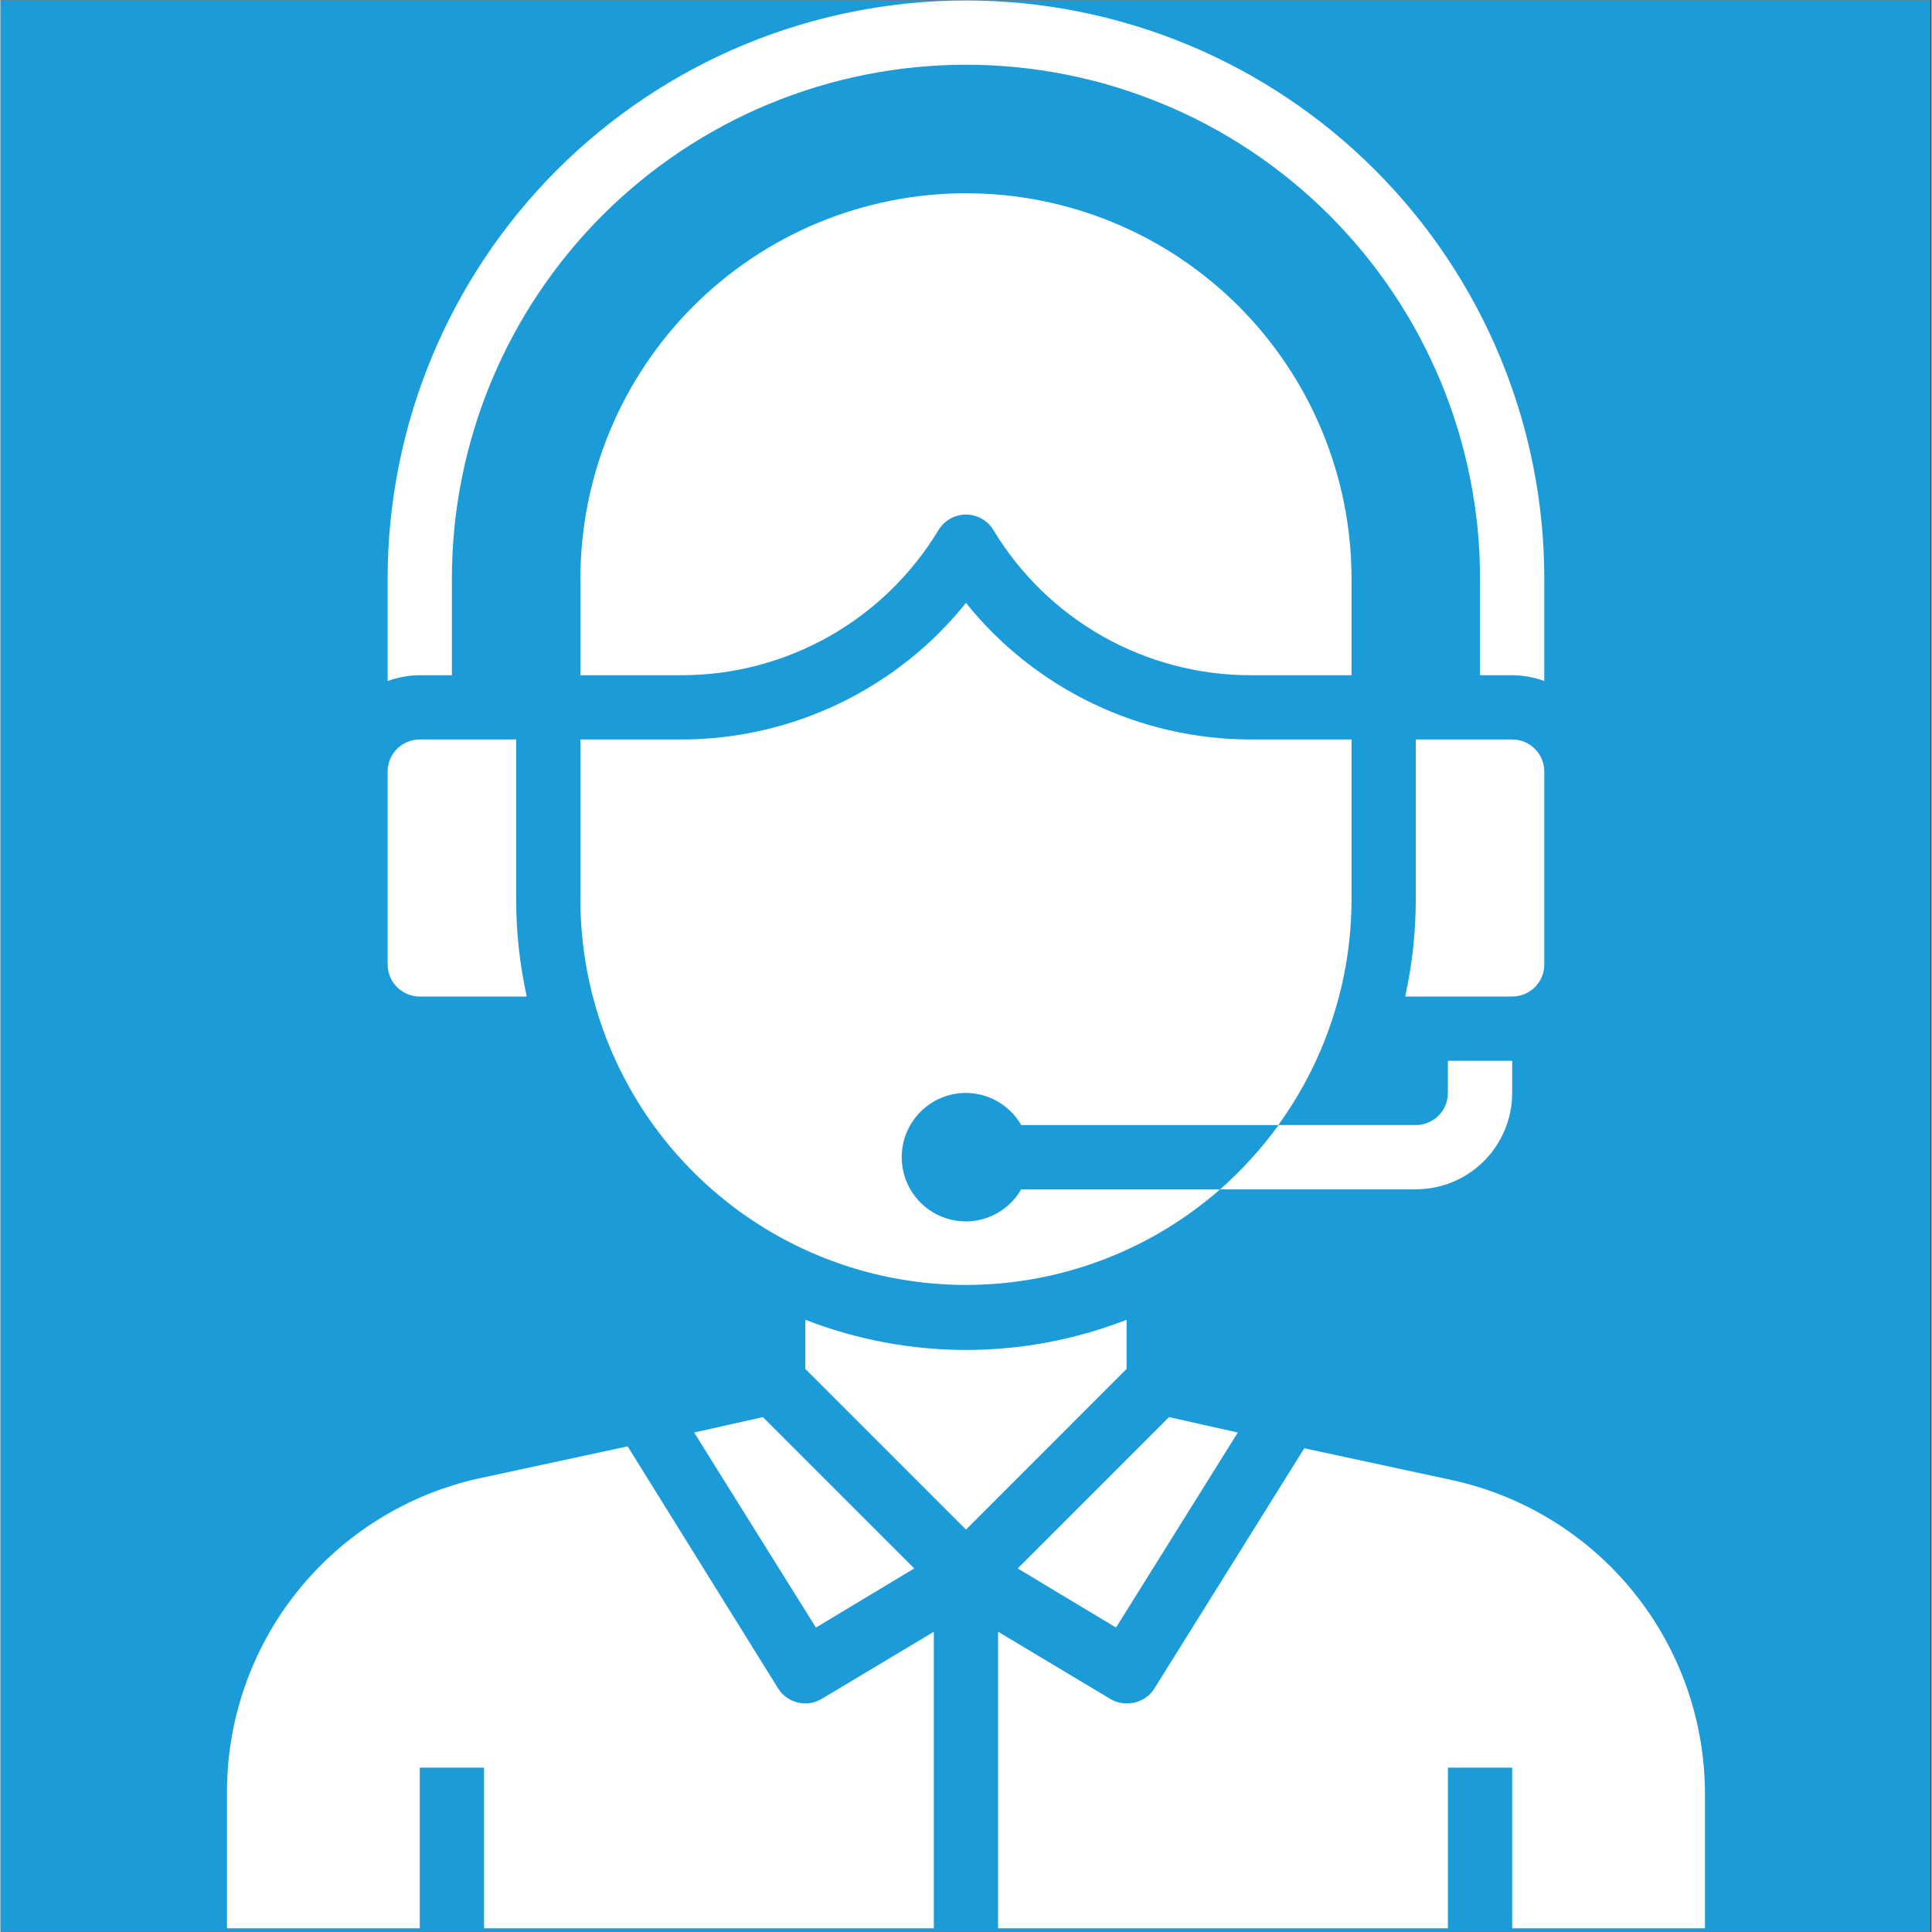
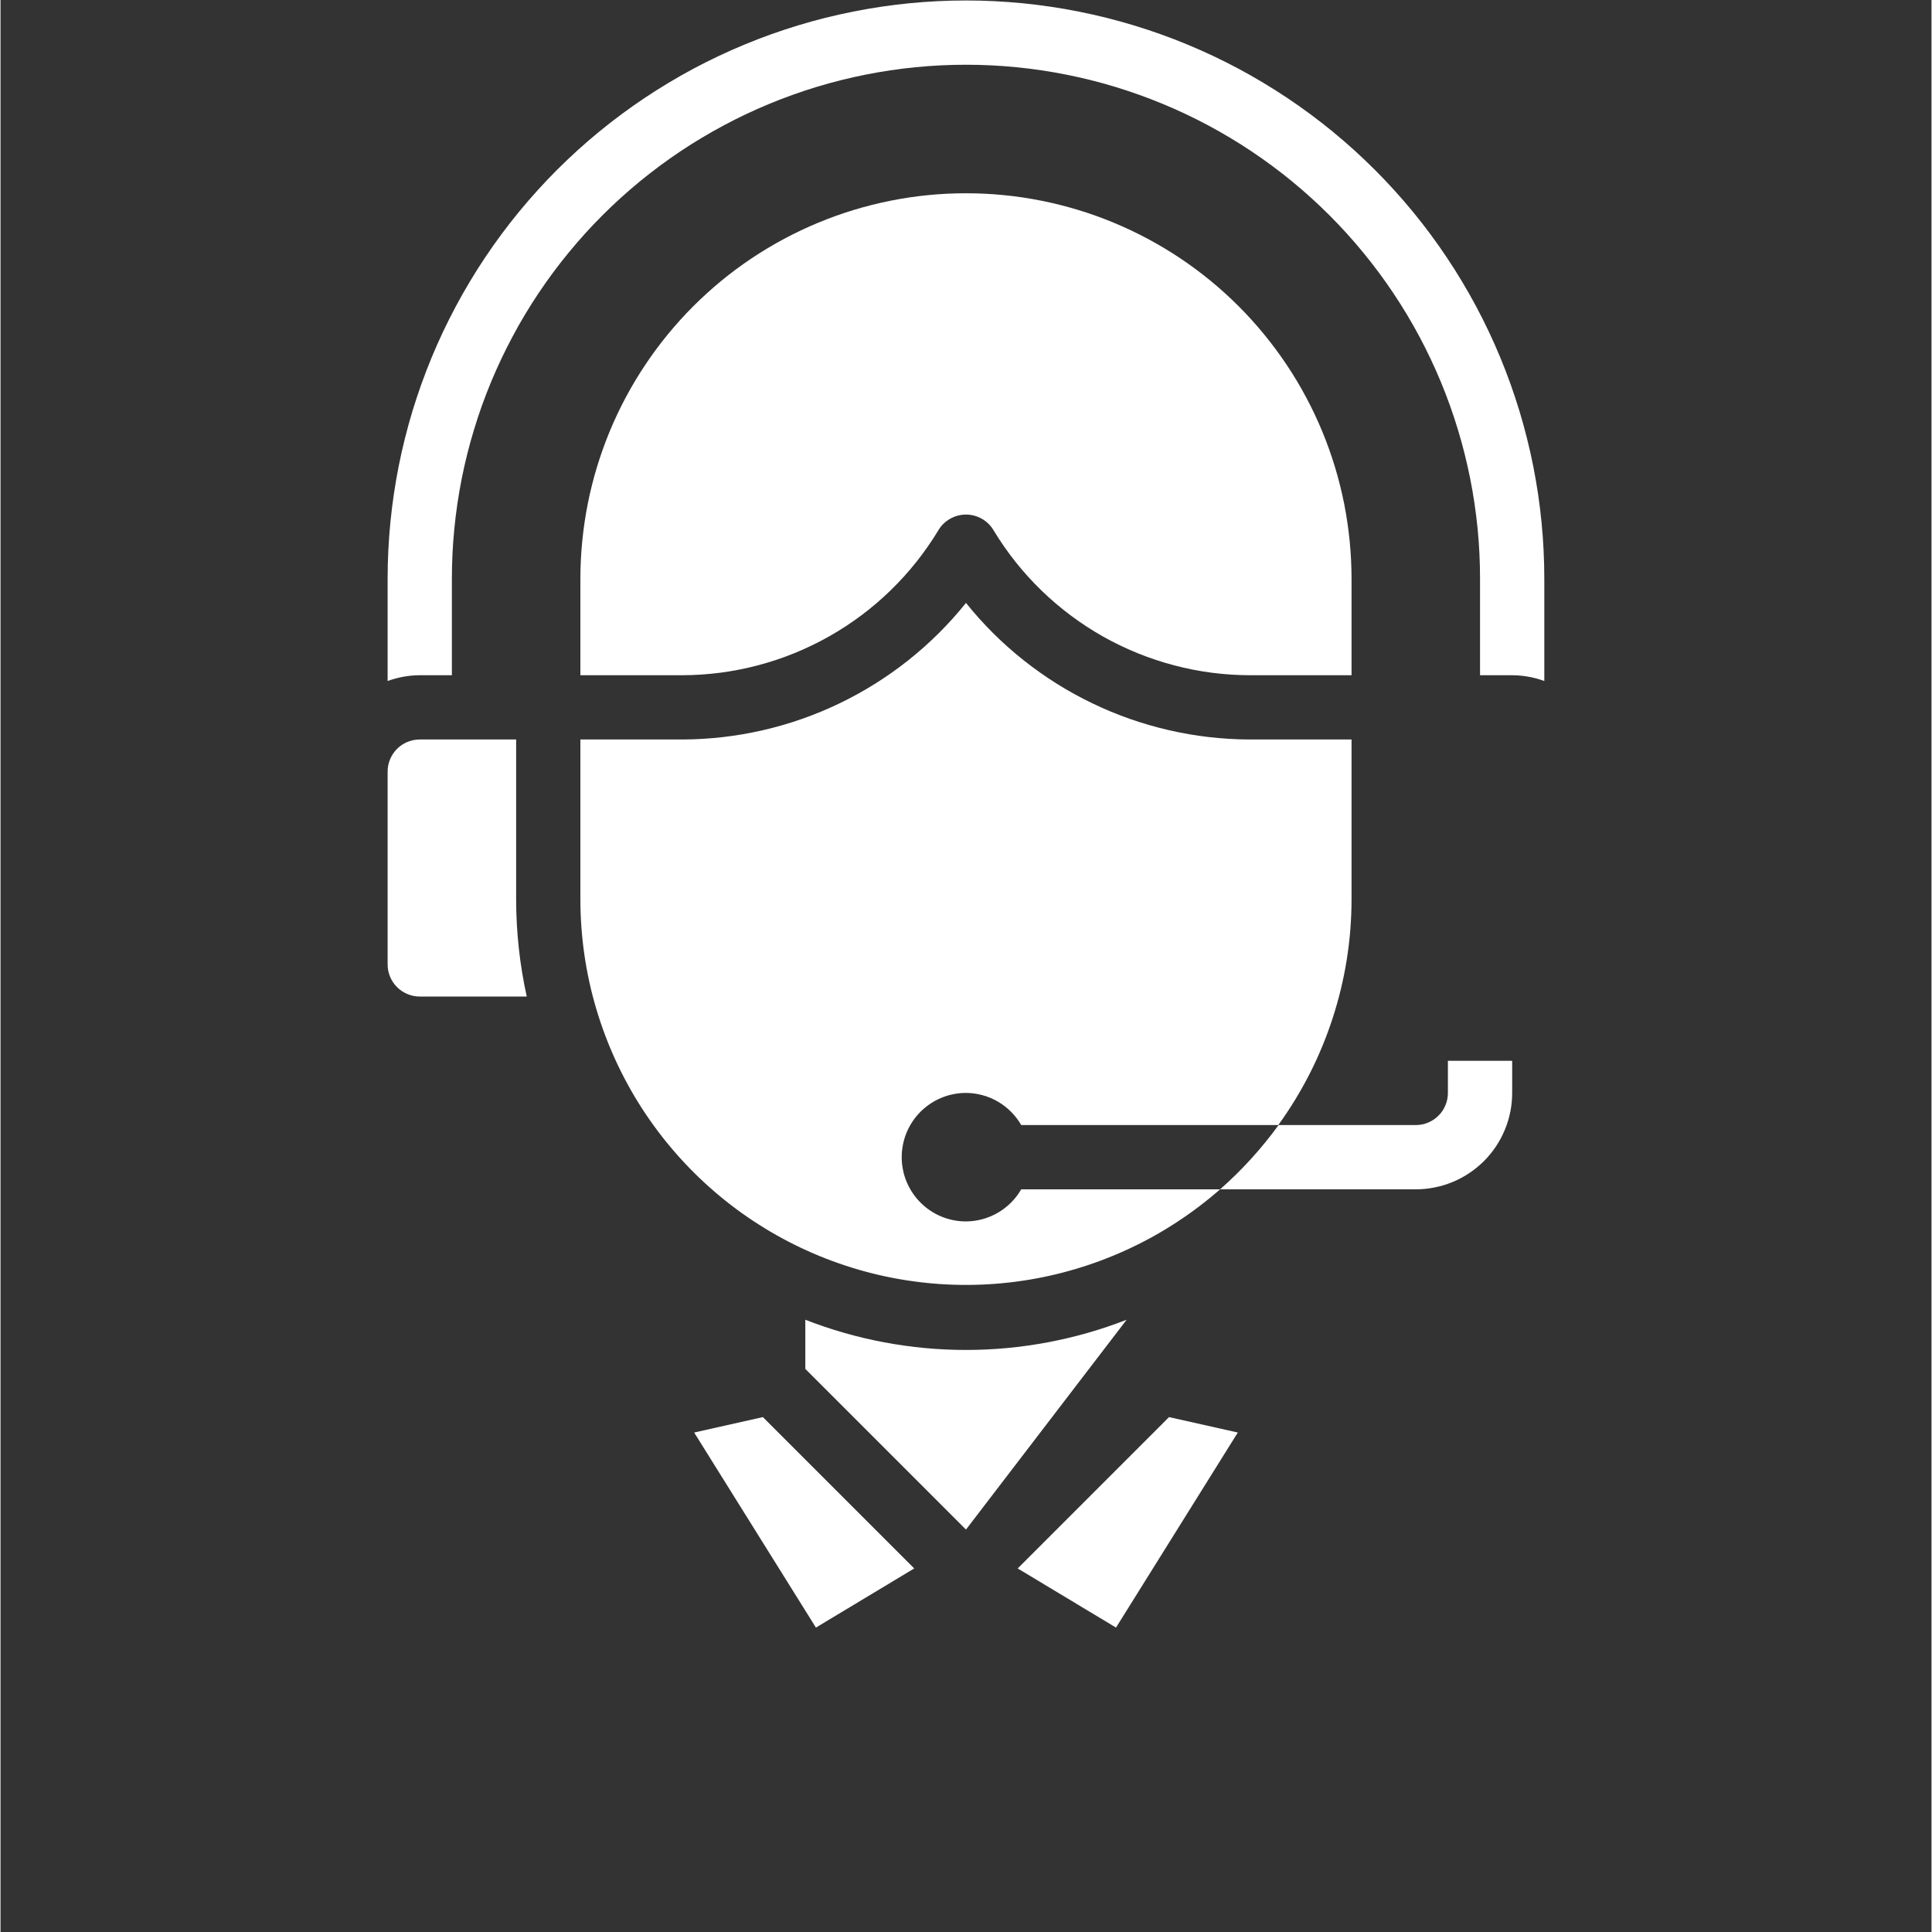
<svg xmlns="http://www.w3.org/2000/svg" width="300" zoomAndPan="magnify" viewBox="0 0 224.88 225" height="300" preserveAspectRatio="xMidYMid meet" version="1.0">
  <rect x="0" y="0" width="224.88" height="225" fill="#333333" stroke="none" />
  <defs>
    <clipPath id="4a43ee6e2a">
-       <path d="M 0 0.059 L 224.762 0.059 L 224.762 224.938 L 0 224.938 Z M 0 0.059 " clip-rule="nonzero" />
-     </clipPath>
+       </clipPath>
    <clipPath id="e420cb34ee">
-       <path d="M 26.371 168 L 109 168 L 109 224.938 L 26.371 224.938 Z M 26.371 168 " clip-rule="nonzero" />
-     </clipPath>
+       </clipPath>
    <clipPath id="c11c50e3c2">
-       <path d="M 116 168 L 198.781 168 L 198.781 224.938 L 116 224.938 Z M 116 168 " clip-rule="nonzero" />
-     </clipPath>
+       </clipPath>
    <clipPath id="5afdd0fd71">
      <path d="M 45 0.059 L 180 0.059 L 180 80 L 45 80 Z M 45 0.059 " clip-rule="nonzero" />
    </clipPath>
  </defs>
  <g clip-path="url(#4a43ee6e2a)">
    <path fill="#ffffff" d="M 0 0.059 L 224.879 0.059 L 224.879 224.941 L 0 224.941 Z M 0 0.059 " fill-opacity="1" fill-rule="nonzero" />
    <path fill="#1b9cd8" d="M 0 0.059 L 224.879 0.059 L 224.879 224.941 L 0 224.941 Z M 0 0.059 " fill-opacity="1" fill-rule="nonzero" />
  </g>
  <path fill="#ffffff" d="M 129.91 189.547 L 144.094 166.832 L 136.086 165.035 L 118.461 182.66 Z M 129.91 189.547 " fill-opacity="1" fill-rule="nonzero" />
  <path fill="#ffffff" d="M 112.438 142.246 C 111.945 142.246 111.457 142.199 110.977 142.105 C 110.492 142.008 110.027 141.867 109.57 141.68 C 109.117 141.492 108.688 141.258 108.277 140.988 C 107.871 140.715 107.492 140.402 107.145 140.055 C 106.797 139.707 106.484 139.332 106.215 138.922 C 105.941 138.512 105.711 138.082 105.523 137.629 C 105.332 137.176 105.191 136.707 105.098 136.223 C 105 135.742 104.953 135.254 104.953 134.766 C 104.953 134.273 105 133.785 105.098 133.305 C 105.191 132.82 105.332 132.355 105.523 131.898 C 105.711 131.445 105.941 131.016 106.215 130.605 C 106.484 130.199 106.797 129.82 107.145 129.473 C 107.492 129.125 107.871 128.816 108.277 128.543 C 108.688 128.27 109.117 128.039 109.57 127.852 C 110.027 127.66 110.492 127.52 110.977 127.426 C 111.457 127.328 111.945 127.281 112.438 127.281 C 113.09 127.285 113.73 127.371 114.359 127.543 C 114.992 127.715 115.586 127.965 116.152 128.293 C 116.715 128.621 117.23 129.02 117.691 129.48 C 118.152 129.941 118.547 130.457 118.871 131.023 L 148.809 131.023 C 151.566 127.211 153.676 123.07 155.133 118.598 C 156.59 114.121 157.324 109.535 157.34 104.828 L 157.34 86.121 L 145.477 86.121 C 142.305 86.109 139.172 85.75 136.082 85.039 C 132.988 84.328 130.012 83.285 127.156 81.91 C 124.297 80.535 121.625 78.859 119.141 76.887 C 116.656 74.914 114.422 72.691 112.438 70.215 C 110.449 72.691 108.215 74.914 105.73 76.887 C 103.246 78.859 100.574 80.535 97.715 81.91 C 94.859 83.285 91.883 84.328 88.793 85.039 C 85.699 85.75 82.566 86.109 79.395 86.121 L 67.531 86.121 L 67.531 104.828 C 67.539 106.973 67.695 109.105 68.004 111.23 C 68.312 113.352 68.773 115.441 69.383 117.496 C 69.992 119.551 70.746 121.555 71.641 123.504 C 72.539 125.449 73.566 127.324 74.73 129.125 C 75.898 130.926 77.184 132.637 78.594 134.25 C 80.004 135.867 81.52 137.375 83.145 138.773 C 84.77 140.172 86.488 141.449 88.297 142.602 C 90.105 143.754 91.984 144.773 93.941 145.656 C 95.895 146.539 97.902 147.277 99.961 147.875 C 102.02 148.469 104.113 148.918 106.238 149.211 C 108.363 149.508 110.496 149.652 112.641 149.641 C 114.785 149.633 116.918 149.469 119.039 149.152 C 121.16 148.84 123.246 148.375 125.301 147.758 C 127.355 147.145 129.355 146.387 131.305 145.484 C 133.25 144.586 135.121 143.551 136.918 142.379 C 138.715 141.211 140.422 139.918 142.035 138.508 L 118.871 138.508 C 118.547 139.07 118.152 139.586 117.691 140.047 C 117.23 140.512 116.715 140.906 116.152 141.234 C 115.586 141.562 114.992 141.812 114.359 141.984 C 113.73 142.156 113.09 142.242 112.438 142.246 Z M 112.438 142.246 " fill-opacity="1" fill-rule="nonzero" />
  <path fill="#ffffff" d="M 106.41 182.66 L 88.785 165.035 L 80.781 166.832 L 94.961 189.547 Z M 106.41 182.66 " fill-opacity="1" fill-rule="nonzero" />
  <path fill="#ffffff" d="M 109.219 61.762 C 109.383 61.48 109.582 61.227 109.812 61 C 110.047 60.773 110.301 60.578 110.586 60.418 C 110.867 60.258 111.164 60.137 111.477 60.051 C 111.793 59.969 112.109 59.926 112.438 59.926 C 112.762 59.926 113.078 59.969 113.395 60.051 C 113.707 60.137 114.004 60.258 114.289 60.418 C 114.57 60.578 114.828 60.773 115.059 61 C 115.289 61.227 115.488 61.48 115.652 61.762 C 116.43 63.043 117.281 64.27 118.215 65.445 C 119.148 66.617 120.152 67.727 121.23 68.77 C 122.305 69.812 123.445 70.785 124.645 71.68 C 125.844 72.578 127.098 73.395 128.402 74.133 C 129.711 74.867 131.059 75.516 132.445 76.078 C 133.836 76.641 135.254 77.113 136.707 77.492 C 138.156 77.875 139.625 78.16 141.109 78.352 C 142.598 78.543 144.09 78.637 145.59 78.637 L 157.34 78.637 L 157.34 67.41 C 157.34 65.941 157.266 64.473 157.121 63.008 C 156.977 61.547 156.762 60.094 156.477 58.648 C 156.188 57.207 155.832 55.781 155.406 54.375 C 154.977 52.969 154.484 51.586 153.922 50.227 C 153.359 48.867 152.73 47.539 152.035 46.242 C 151.344 44.945 150.59 43.688 149.77 42.465 C 148.953 41.242 148.078 40.062 147.145 38.926 C 146.215 37.789 145.227 36.699 144.188 35.66 C 143.148 34.621 142.059 33.633 140.922 32.699 C 139.785 31.766 138.605 30.891 137.383 30.074 C 136.16 29.258 134.898 28.504 133.602 27.809 C 132.305 27.117 130.977 26.488 129.621 25.926 C 128.262 25.363 126.879 24.867 125.469 24.441 C 124.062 24.016 122.637 23.656 121.195 23.371 C 119.754 23.082 118.301 22.867 116.836 22.723 C 115.375 22.578 113.906 22.508 112.438 22.508 C 110.965 22.508 109.5 22.578 108.035 22.723 C 106.57 22.867 105.117 23.082 103.676 23.371 C 102.234 23.656 100.809 24.016 99.402 24.441 C 97.992 24.867 96.609 25.363 95.254 25.926 C 93.895 26.488 92.566 27.117 91.27 27.809 C 89.973 28.504 88.711 29.258 87.488 30.074 C 86.266 30.891 85.086 31.766 83.949 32.699 C 82.812 33.633 81.727 34.621 80.684 35.66 C 79.645 36.699 78.66 37.789 77.727 38.926 C 76.793 40.062 75.918 41.242 75.102 42.465 C 74.285 43.688 73.527 44.945 72.836 46.242 C 72.141 47.539 71.516 48.867 70.949 50.227 C 70.387 51.586 69.895 52.969 69.465 54.375 C 69.039 55.781 68.684 57.207 68.395 58.648 C 68.109 60.094 67.895 61.547 67.75 63.008 C 67.605 64.473 67.531 65.941 67.531 67.41 L 67.531 78.637 L 79.395 78.637 C 80.891 78.633 82.379 78.531 83.859 78.34 C 85.34 78.145 86.805 77.855 88.246 77.473 C 89.691 77.09 91.105 76.617 92.488 76.055 C 93.875 75.488 95.215 74.84 96.516 74.105 C 97.816 73.367 99.066 72.551 100.262 71.656 C 101.457 70.762 102.59 69.793 103.66 68.75 C 104.734 67.707 105.734 66.602 106.664 65.434 C 107.594 64.262 108.445 63.039 109.219 61.762 Z M 109.219 61.762 " fill-opacity="1" fill-rule="nonzero" />
-   <path fill="#ffffff" d="M 131.145 153.699 C 128.164 154.859 125.098 155.738 121.953 156.328 C 118.809 156.918 115.637 157.215 112.438 157.215 C 109.234 157.215 106.062 156.918 102.918 156.328 C 99.773 155.738 96.707 154.859 93.727 153.699 L 93.727 159.422 L 112.438 178.133 L 131.145 159.422 Z M 131.145 153.699 " fill-opacity="1" fill-rule="nonzero" />
-   <path fill="#ffffff" d="M 179.789 112.312 L 179.789 89.863 C 179.789 89.367 179.695 88.887 179.504 88.43 C 179.316 87.973 179.043 87.566 178.695 87.215 C 178.344 86.863 177.938 86.594 177.48 86.406 C 177.02 86.215 176.543 86.121 176.047 86.121 L 164.82 86.121 L 164.82 104.828 C 164.812 108.613 164.402 112.355 163.586 116.055 L 176.047 116.055 C 176.543 116.055 177.02 115.961 177.48 115.77 C 177.938 115.578 178.344 115.309 178.695 114.957 C 179.043 114.609 179.316 114.203 179.504 113.746 C 179.695 113.285 179.789 112.809 179.789 112.312 Z M 179.789 112.312 " fill-opacity="1" fill-rule="nonzero" />
+   <path fill="#ffffff" d="M 131.145 153.699 C 128.164 154.859 125.098 155.738 121.953 156.328 C 118.809 156.918 115.637 157.215 112.438 157.215 C 109.234 157.215 106.062 156.918 102.918 156.328 C 99.773 155.738 96.707 154.859 93.727 153.699 L 93.727 159.422 L 112.438 178.133 Z M 131.145 153.699 " fill-opacity="1" fill-rule="nonzero" />
  <g clip-path="url(#e420cb34ee)">
    <path fill="#ffffff" d="M 93.727 198.375 C 93.078 198.379 92.473 198.223 91.906 197.91 C 91.344 197.598 90.887 197.164 90.547 196.617 L 73.035 168.441 L 55.672 172.184 C 54.637 172.414 53.613 172.688 52.605 173.004 C 51.594 173.32 50.598 173.68 49.617 174.078 C 48.637 174.48 47.676 174.922 46.734 175.406 C 45.789 175.887 44.871 176.41 43.973 176.973 C 43.074 177.531 42.199 178.129 41.352 178.766 C 40.504 179.402 39.684 180.07 38.895 180.777 C 38.105 181.48 37.344 182.219 36.617 182.988 C 35.887 183.754 35.195 184.555 34.535 185.383 C 33.875 186.211 33.25 187.066 32.66 187.945 C 32.074 188.828 31.523 189.73 31.012 190.66 C 30.504 191.586 30.031 192.535 29.602 193.504 C 29.172 194.473 28.781 195.457 28.434 196.457 C 28.09 197.457 27.785 198.469 27.523 199.496 C 27.262 200.523 27.047 201.559 26.875 202.605 C 26.699 203.648 26.57 204.699 26.488 205.758 C 26.406 206.812 26.367 207.871 26.371 208.93 L 26.371 224.57 L 48.824 224.57 L 48.824 205.859 L 56.309 205.859 L 56.309 224.57 L 108.695 224.57 L 108.695 190.031 L 95.633 197.852 C 95.047 198.203 94.41 198.375 93.727 198.375 Z M 93.727 198.375 " fill-opacity="1" fill-rule="nonzero" />
  </g>
  <g clip-path="url(#c11c50e3c2)">
    <path fill="#ffffff" d="M 169.199 172.406 L 151.836 168.664 L 134.324 196.73 C 133.969 197.258 133.512 197.668 132.945 197.957 C 132.379 198.25 131.781 198.391 131.145 198.375 C 130.461 198.375 129.824 198.203 129.238 197.852 L 116.176 190.031 L 116.176 224.57 L 168.562 224.57 L 168.562 205.859 L 176.047 205.859 L 176.047 224.57 L 198.5 224.57 L 198.5 208.93 C 198.5 207.875 198.453 206.82 198.363 205.77 C 198.277 204.719 198.145 203.676 197.965 202.637 C 197.789 201.598 197.566 200.566 197.301 199.547 C 197.039 198.523 196.73 197.516 196.379 196.523 C 196.031 195.527 195.641 194.547 195.207 193.586 C 194.773 192.625 194.301 191.684 193.789 190.762 C 193.277 189.84 192.727 188.941 192.141 188.066 C 191.551 187.191 190.926 186.344 190.266 185.52 C 189.609 184.695 188.914 183.902 188.188 183.141 C 187.461 182.375 186.703 181.645 185.914 180.945 C 185.125 180.246 184.309 179.578 183.461 178.949 C 182.617 178.316 181.746 177.723 180.852 177.168 C 179.957 176.609 179.039 176.09 178.102 175.609 C 177.16 175.133 176.203 174.691 175.227 174.293 C 174.25 173.895 173.262 173.539 172.254 173.223 C 171.246 172.91 170.23 172.637 169.199 172.406 Z M 169.199 172.406 " fill-opacity="1" fill-rule="nonzero" />
  </g>
  <path fill="#ffffff" d="M 48.824 116.055 L 61.285 116.055 C 60.473 112.355 60.059 108.613 60.051 104.828 L 60.051 86.121 L 48.824 86.121 C 48.328 86.121 47.852 86.215 47.391 86.406 C 46.934 86.594 46.527 86.863 46.176 87.215 C 45.828 87.566 45.555 87.973 45.367 88.43 C 45.176 88.887 45.082 89.367 45.082 89.863 L 45.082 112.312 C 45.082 112.809 45.176 113.285 45.367 113.746 C 45.555 114.203 45.828 114.609 46.176 114.957 C 46.527 115.309 46.934 115.578 47.391 115.77 C 47.852 115.961 48.328 116.055 48.824 116.055 Z M 48.824 116.055 " fill-opacity="1" fill-rule="nonzero" />
  <g clip-path="url(#5afdd0fd71)">
    <path fill="#ffffff" d="M 52.566 78.637 L 52.566 67.41 C 52.566 65.449 52.66 63.492 52.855 61.543 C 53.047 59.59 53.332 57.652 53.715 55.73 C 54.098 53.809 54.574 51.906 55.145 50.031 C 55.711 48.156 56.371 46.309 57.121 44.5 C 57.875 42.688 58.711 40.918 59.637 39.188 C 60.559 37.457 61.566 35.777 62.656 34.148 C 63.746 32.52 64.91 30.945 66.156 29.43 C 67.398 27.914 68.715 26.461 70.102 25.074 C 71.488 23.688 72.938 22.375 74.453 21.129 C 75.969 19.887 77.543 18.719 79.172 17.629 C 80.805 16.539 82.484 15.535 84.215 14.609 C 85.941 13.684 87.711 12.848 89.523 12.098 C 91.336 11.348 93.18 10.688 95.055 10.117 C 96.934 9.547 98.832 9.074 100.754 8.691 C 102.68 8.309 104.617 8.02 106.566 7.828 C 108.52 7.637 110.477 7.539 112.438 7.539 C 114.398 7.539 116.352 7.637 118.305 7.828 C 120.254 8.02 122.191 8.309 124.117 8.691 C 126.039 9.074 127.938 9.547 129.816 10.117 C 131.691 10.688 133.535 11.348 135.348 12.098 C 137.16 12.848 138.93 13.684 140.66 14.609 C 142.387 15.535 144.066 16.539 145.699 17.629 C 147.328 18.719 148.902 19.887 150.418 21.129 C 151.934 22.375 153.383 23.688 154.77 25.074 C 156.156 26.461 157.473 27.914 158.715 29.43 C 159.961 30.945 161.125 32.52 162.215 34.148 C 163.305 35.777 164.312 37.457 165.238 39.188 C 166.16 40.918 167 42.688 167.75 44.5 C 168.5 46.309 169.16 48.156 169.727 50.031 C 170.297 51.906 170.773 53.809 171.156 55.73 C 171.539 57.652 171.824 59.59 172.02 61.543 C 172.211 63.492 172.305 65.449 172.305 67.41 L 172.305 78.637 L 176.047 78.637 C 177.332 78.645 178.582 78.871 179.789 79.309 L 179.789 67.41 C 179.789 66.309 179.762 65.207 179.707 64.105 C 179.656 63.004 179.574 61.906 179.465 60.809 C 179.355 59.711 179.223 58.617 179.062 57.527 C 178.898 56.438 178.711 55.352 178.496 54.27 C 178.281 53.188 178.039 52.113 177.77 51.043 C 177.504 49.977 177.211 48.914 176.891 47.859 C 176.57 46.805 176.223 45.758 175.852 44.719 C 175.48 43.68 175.086 42.652 174.664 41.637 C 174.242 40.617 173.793 39.609 173.324 38.613 C 172.852 37.617 172.355 36.633 171.836 35.66 C 171.316 34.688 170.773 33.73 170.207 32.785 C 169.641 31.84 169.051 30.906 168.438 29.992 C 167.824 29.074 167.191 28.172 166.535 27.289 C 165.879 26.402 165.199 25.535 164.5 24.68 C 163.801 23.828 163.082 22.996 162.34 22.18 C 161.602 21.359 160.84 20.562 160.062 19.785 C 159.281 19.004 158.484 18.246 157.668 17.504 C 156.852 16.766 156.016 16.043 155.164 15.344 C 154.312 14.645 153.445 13.969 152.559 13.312 C 151.672 12.656 150.773 12.02 149.855 11.406 C 148.938 10.797 148.008 10.207 147.062 9.641 C 146.117 9.07 145.16 8.527 144.188 8.008 C 143.215 7.488 142.23 6.996 141.234 6.523 C 140.238 6.051 139.23 5.605 138.211 5.184 C 137.191 4.762 136.164 4.363 135.125 3.992 C 134.09 3.621 133.043 3.277 131.988 2.957 C 130.934 2.637 129.871 2.344 128.801 2.074 C 127.73 1.809 126.656 1.566 125.574 1.352 C 124.496 1.137 123.41 0.945 122.32 0.785 C 121.227 0.625 120.133 0.488 119.039 0.379 C 117.941 0.273 116.84 0.191 115.742 0.137 C 114.641 0.082 113.539 0.055 112.438 0.055 C 111.332 0.055 110.23 0.082 109.129 0.137 C 108.031 0.191 106.93 0.273 105.832 0.379 C 104.738 0.488 103.645 0.625 102.555 0.785 C 101.461 0.945 100.375 1.137 99.297 1.352 C 98.215 1.566 97.141 1.809 96.07 2.074 C 95 2.344 93.938 2.637 92.883 2.957 C 91.828 3.277 90.781 3.621 89.746 3.992 C 88.707 4.363 87.68 4.762 86.66 5.184 C 85.641 5.605 84.633 6.051 83.637 6.523 C 82.641 6.996 81.656 7.488 80.684 8.008 C 79.715 8.527 78.754 9.07 77.809 9.641 C 76.863 10.207 75.934 10.797 75.016 11.406 C 74.098 12.02 73.199 12.656 72.312 13.312 C 71.426 13.969 70.559 14.645 69.707 15.344 C 68.855 16.043 68.02 16.766 67.203 17.504 C 66.387 18.246 65.59 19.004 64.809 19.785 C 64.031 20.562 63.27 21.359 62.531 22.18 C 61.789 22.996 61.07 23.828 60.371 24.68 C 59.672 25.535 58.992 26.402 58.336 27.289 C 57.68 28.172 57.047 29.074 56.434 29.992 C 55.82 30.906 55.23 31.84 54.664 32.785 C 54.098 33.73 53.555 34.688 53.035 35.66 C 52.516 36.633 52.02 37.617 51.547 38.613 C 51.078 39.609 50.629 40.617 50.207 41.637 C 49.785 42.652 49.391 43.68 49.02 44.719 C 48.648 45.758 48.301 46.805 47.98 47.859 C 47.66 48.914 47.367 49.977 47.102 51.043 C 46.832 52.113 46.59 53.188 46.375 54.27 C 46.16 55.352 45.973 56.438 45.812 57.527 C 45.648 58.617 45.516 59.711 45.406 60.809 C 45.297 61.906 45.219 63.004 45.164 64.105 C 45.109 65.207 45.082 66.309 45.082 67.41 L 45.082 79.309 C 46.289 78.871 47.539 78.645 48.824 78.637 Z M 52.566 78.637 " fill-opacity="1" fill-rule="nonzero" />
  </g>
  <path fill="#ffffff" d="M 176.047 127.281 L 176.047 123.539 L 168.562 123.539 L 168.562 127.281 C 168.562 127.777 168.469 128.254 168.277 128.711 C 168.09 129.172 167.82 129.574 167.469 129.926 C 167.117 130.277 166.711 130.547 166.254 130.738 C 165.797 130.926 165.32 131.023 164.82 131.023 L 148.844 131.023 C 146.852 133.77 144.578 136.262 142.035 138.508 L 164.82 138.508 C 165.559 138.508 166.289 138.434 167.012 138.289 C 167.734 138.148 168.438 137.934 169.117 137.652 C 169.801 137.371 170.445 137.023 171.059 136.613 C 171.672 136.203 172.238 135.738 172.762 135.219 C 173.281 134.695 173.746 134.129 174.156 133.516 C 174.566 132.902 174.91 132.258 175.191 131.578 C 175.477 130.895 175.688 130.195 175.832 129.469 C 175.977 128.746 176.047 128.016 176.047 127.281 Z M 176.047 127.281 " fill-opacity="1" fill-rule="nonzero" />
</svg>